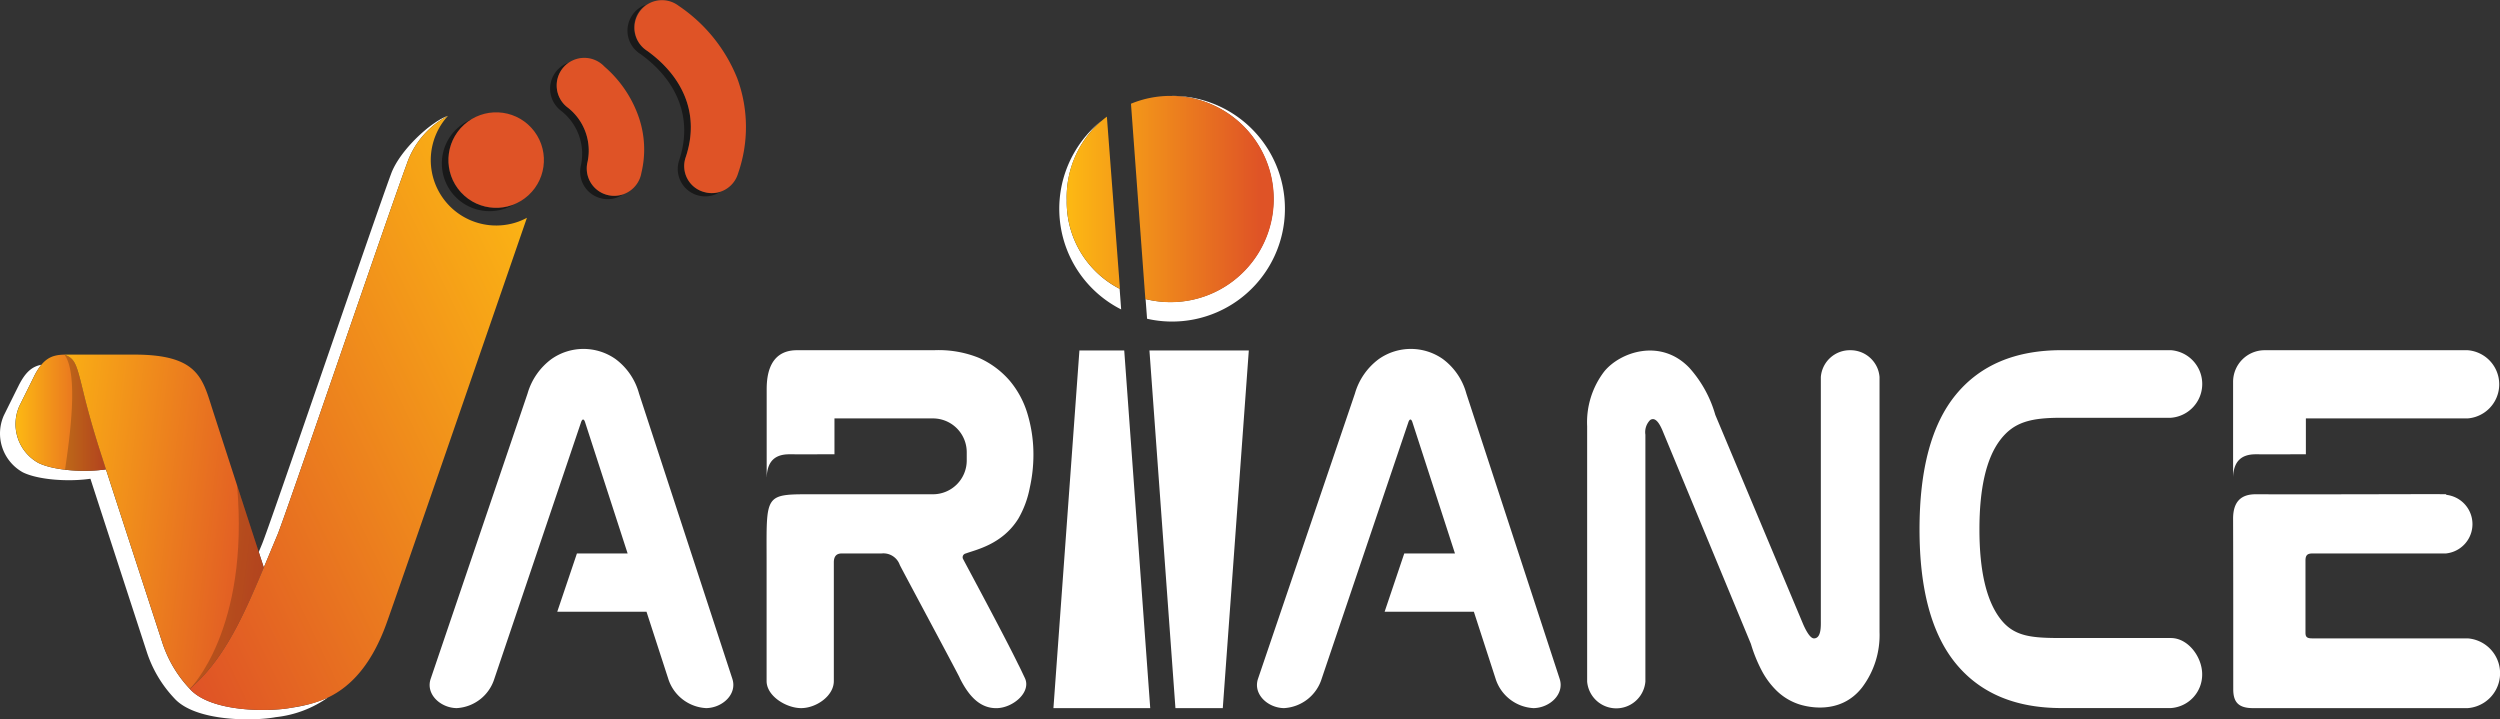
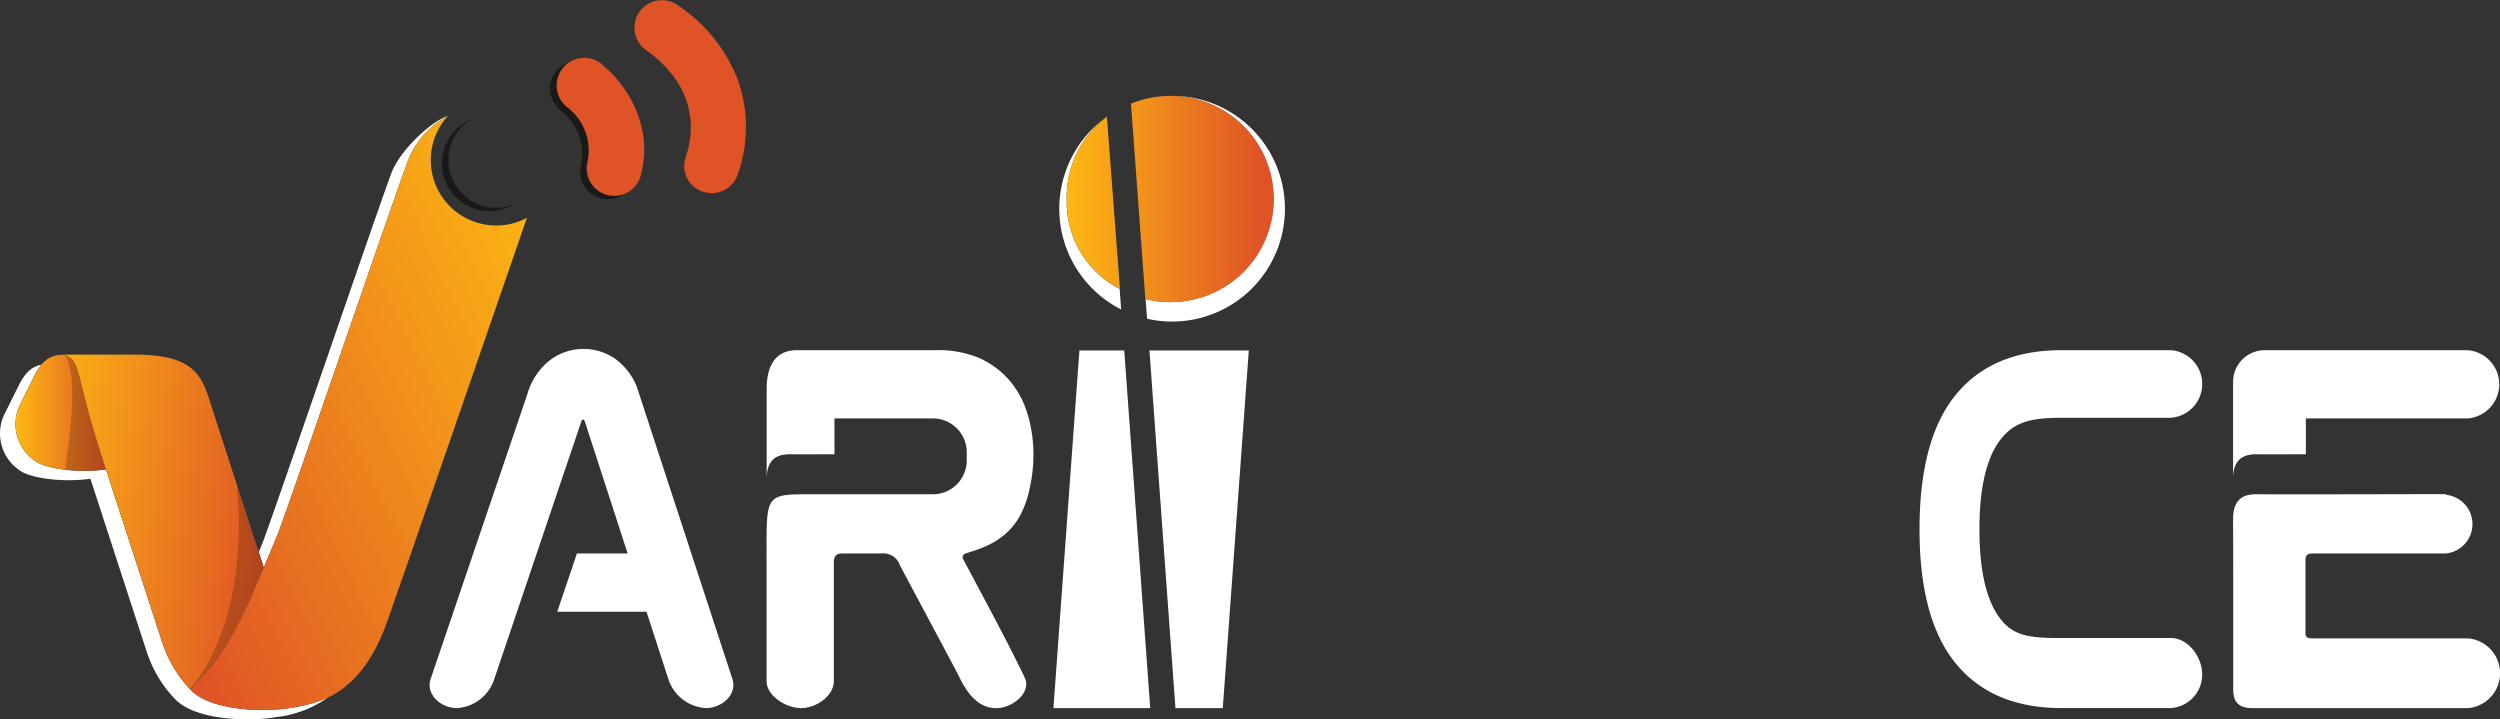
<svg xmlns="http://www.w3.org/2000/svg" xmlns:xlink="http://www.w3.org/1999/xlink" width="290.881" height="83.697" viewBox="0 0 290.881 83.697">
  <rect x="0" y="0" width="290.881" height="83.697" fill="#333333" stroke="none" />
  <defs>
    <style>.a{fill:#fff;}.b{fill:url(#a);}.c{fill:url(#b);}.d{opacity:0.2;}.e{fill:url(#c);}.f{fill:url(#d);}.g{fill:#191919;}.h{fill:url(#e);}.i{fill:url(#f);}.j{fill:url(#g);}</style>
    <linearGradient id="a" y1="0.5" x2="1" y2="0.5" gradientUnits="objectBoundingBox">
      <stop offset="0" stop-color="#fdb913" />
      <stop offset="1" stop-color="#df5326" />
    </linearGradient>
    <linearGradient id="b" x1="0" y1="0.5" x2="1" y2="0.5" xlink:href="#a" />
    <linearGradient id="c" x1="-0.199" y1="0.345" x2="1.024" y2="0.596" xlink:href="#a" />
    <linearGradient id="d" x1="0.018" y1="0.974" x2="1.047" y2="0.108" gradientUnits="objectBoundingBox">
      <stop offset="0" stop-color="#df5326" />
      <stop offset="1" stop-color="#fdb913" />
    </linearGradient>
    <linearGradient id="e" x1="-10.833" y1="41.42" x2="-9.833" y2="41.42" xlink:href="#a" />
    <linearGradient id="f" x1="-8.921" y1="21.082" x2="-8.194" y2="21.082" xlink:href="#a" />
    <linearGradient id="g" x1="-11.585" y1="29.107" x2="-10.809" y2="29.107" xlink:href="#a" />
  </defs>
  <path class="a" d="M704.929,86.91h11.263l-3.025-41.619h-5.214Z" transform="translate(-582.36 -4.517)" />
  <path class="a" d="M721.5,45.291H709.937l3.025,41.619h5.509Z" transform="translate(-576.197 -4.517)" />
  <path class="a" d="M712.823,32.016l-.114,0a11.994,11.994,0,1,1-2.973,23.635l.172,2.293a13.129,13.129,0,1,0,2.915-25.931Z" transform="translate(-576.444 -20.857)" />
-   <path class="a" d="M706.1,42.558a11.789,11.789,0,0,1,4.056-9.249,13.126,13.126,0,0,0,2.278,21.96l-.178-2.4A11.356,11.356,0,0,1,706.1,42.558Z" transform="translate(-581.984 -19.265)" />
+   <path class="a" d="M706.1,42.558a11.789,11.789,0,0,1,4.056-9.249,13.126,13.126,0,0,0,2.278,21.96l-.178-2.4A11.356,11.356,0,0,1,706.1,42.558" transform="translate(-581.984 -19.265)" />
  <path class="b" d="M711.817,54.474a11.349,11.349,0,0,1-6.193-10.324,11.645,11.645,0,0,1,4.669-9.72Zm5.865-22.458a11.961,11.961,0,0,0-4.584.91l1.673,22.723a12,12,0,1,0,2.911-23.633Z" transform="translate(-581.506 -20.857)" />
  <path class="a" d="M683.87,85.948c-2.561.486-9.349.542-11.805-2.2l0,0a14.245,14.245,0,0,1-3.2-5.394s-4.62-14.175-6.554-20.142c-2.746.393-6.186.085-7.87-.752a5.168,5.168,0,0,1-2.2-6.632s1.319-2.65,1.7-3.424a7.1,7.1,0,0,1,.854-1.365c-1.04.2-1.829.8-2.655,2.456-.386.774-1.7,3.427-1.7,3.427a5.169,5.169,0,0,0,2.2,6.632c1.684.837,5.124,1.142,7.868.75,1.934,5.965,6.556,20.144,6.556,20.144a14.247,14.247,0,0,0,3.2,5.394l0,0c2.454,2.737,9.244,2.681,11.805,2.2a12.886,12.886,0,0,0,6.059-2.278A15.844,15.844,0,0,1,683.87,85.948Z" transform="translate(-649.986 -3.599)" />
  <path class="a" d="M664.068,85.61c.511-1.216,1.03-2.474,1.579-3.775.921-2.175,12.876-37.284,15.047-43.153a9.937,9.937,0,0,1,4.8-5.626c-1.948.638-5.595,3.986-6.605,6.719-2.168,5.869-14.123,40.978-15.045,43.153-.125.3-.243.582-.366.874Z" transform="translate(-633.375 -19.575)" />
  <path class="c" d="M660.513,56.344c-.31-.982-1.1-3.516-1.84-6.55-.8-3.288-.961-3.8-2.171-4.285-1.51.033-2.5.442-3.543,2.543-.384.774-1.7,3.424-1.7,3.424a5.168,5.168,0,0,0,2.2,6.632c1.684.837,5.124,1.144,7.87.752C660.895,57.538,660.6,56.616,660.513,56.344Z" transform="translate(-648.993 -4.249)" />
  <path class="d" d="M657.367,56.345c-.31-.982-1.1-3.516-1.84-6.55-.8-3.3-.964-3.8-2.177-4.288,1.686,2.36.566,9.9.064,13.394a18.3,18.3,0,0,0,4.765-.038h0C657.748,57.539,657.452,56.617,657.367,56.345Z" transform="translate(-645.846 -4.25)" />
  <path class="e" d="M676.538,70.286c-2.5-7.687-5.874-18.09-6.11-18.839-1.084-3.456-1.874-5.938-8.959-5.938h-8.12c1.214.489,1.376.99,2.177,4.288.736,3.034,1.53,5.568,1.84,6.55C657.835,57.838,664.733,79,664.733,79a14.245,14.245,0,0,0,3.2,5.394C671.849,81.047,674.064,76.179,676.538,70.286Z" transform="translate(-645.846 -4.25)" />
  <g transform="translate(22.079 56.476)">
    <path class="d" d="M659.883,76.006c3.924-3.351,6.139-8.218,8.613-14.117l-3.106-9.559C666.85,69.208,659.888,76,659.883,76.006Z" transform="translate(-659.883 -52.33)" />
    <path class="d" d="M659.883,62.943Z" transform="translate(-659.883 -39.267)" />
  </g>
  <path class="f" d="M698.133,45.358a7.613,7.613,0,0,1-8.208-12.3,9.938,9.938,0,0,0-4.8,5.626C682.952,44.552,671,79.661,670.076,81.836c-3.214,7.6-5.461,13.851-10.193,17.891,2.456,2.739,9.245,2.684,11.806,2.2,2.541-.482,7.841-.908,11.058-9.74,1.165-3.2,12.294-35.474,16.367-47.273A7.677,7.677,0,0,1,698.133,45.358Z" transform="translate(-637.804 -19.575)" />
  <path class="g" d="M681.248,43.2a5.554,5.554,0,0,1-4.8-9.956,5.551,5.551,0,1,0,5.042,9.853C681.411,43.127,681.33,43.165,681.248,43.2Z" transform="translate(-621.622 -19.35)" />
-   <circle class="h" cx="5.554" cy="5.554" r="5.554" transform="translate(49.885 18.273) rotate(-42.435)" />
-   <path class="g" d="M691.63,49.055A3.123,3.123,0,0,1,689.495,45c1.707-5.093-.412-9.43-4.468-12.361a3.212,3.212,0,0,1-.149-5.387,3.147,3.147,0,0,0-1.591,1.207,3.211,3.211,0,0,0,.973,4.564c4.056,2.931,6.175,7.268,4.468,12.361a3.187,3.187,0,0,0,4.805,3.638A3.174,3.174,0,0,1,691.63,49.055Z" transform="translate(-609.711 -26.715)" />
  <path class="i" d="M695.068,36.123a16.353,16.353,0,0,1,.1,11.058,3.185,3.185,0,0,1-3.96,2.173,3.123,3.123,0,0,1-2.134-4.051c1.706-5.093-.413-9.43-4.469-12.361a3.2,3.2,0,1,1,3.65-5.249A18.4,18.4,0,0,1,695.068,36.123Z" transform="translate(-609.288 -27.014)" />
  <path class="g" d="M685.509,45.717a3.18,3.18,0,0,1-2.472-3.873,6.344,6.344,0,0,0-2.26-6.3,3.232,3.232,0,0,1-.538-4.725,3.452,3.452,0,0,1,.62-.544,3.169,3.169,0,0,0-1.388.928,3.232,3.232,0,0,0,.538,4.725,6.344,6.344,0,0,1,2.26,6.3,3.18,3.18,0,0,0,2.471,3.873,3.092,3.092,0,0,0,2.409-.48A3.146,3.146,0,0,1,685.509,45.717Z" transform="translate(-614.675 -22.996)" />
  <path class="j" d="M688.592,36.977a11.561,11.561,0,0,1,.288,6.425,3.212,3.212,0,0,1-3.795,2.61,3.18,3.18,0,0,1-2.472-3.873,6.344,6.344,0,0,0-2.26-6.3,3.213,3.213,0,1,1,4.223-4.805A13.667,13.667,0,0,1,688.592,36.977Z" transform="translate(-614.252 -23.29)" />
-   <path class="a" d="M763.37,45.28a3.383,3.383,0,0,0-3.413,3.121V76.634c0,.678.082,2.175-.8,2.175-.509,0-1.062-1.2-1.272-1.684L747.677,52.8a13.87,13.87,0,0,0-3.016-5.47c-3.311-3.462-8.02-1.876-9.9.417a9.723,9.723,0,0,0-1.994,6.369V83.828h0a3.4,3.4,0,0,0,6.777,0h0V55.107a1.99,1.99,0,0,1,.551-1.7c.674-.464,1.182.651,1.392,1.106l10.335,24.94a17.156,17.156,0,0,0,1.261,3.11,9.316,9.316,0,0,0,1.758,2.36,6.734,6.734,0,0,0,2.414,1.495c.926.339,4.935,1.41,7.511-1.912a10.1,10.1,0,0,0,2.021-6.429V48.4A3.385,3.385,0,0,0,763.37,45.28Z" transform="translate(-548.099 -4.531)" />
  <path class="a" d="M779.348,78.767H766.613c-3.572,0-5.568-.183-7.157-2.3s-2.383-5.561-2.383-10.333q0-7.221,2.409-10.4c1.606-2.119,3.594-2.594,7.13-2.594h12.736a3.943,3.943,0,0,0,0-7.864H766.613q-8.011,0-12.261,5.151t-4.25,15.7q0,10.487,4.25,15.638t12.261,5.151h12.736a3.9,3.9,0,0,0,3.64-3.931C782.989,80.98,781.36,78.767,779.348,78.767Z" transform="translate(-526.761 -4.531)" />
  <g transform="translate(259.826 40.749)">
    <path class="a" d="M793.751,69.567v0c-6.168,0-15.355,0-18.125,0-.649,0-.747-.241-.747-.678V60.512c0-.591.2-.823.794-.823h15.582v-.007a3.428,3.428,0,0,0,0-6.815V52.8c-.4-.042-13.294.033-22.177,0-1.727,0-2.621.892-2.621,2.851.025,7.226.014,12.615.018,19.841,0,1.5.616,2.191,2.3,2.191h24.976a4.069,4.069,0,0,0,0-8.116Z" transform="translate(-766.457 -36.04)" />
    <path class="a" d="M769.078,57.389c1.827.007,3.826,0,5.847,0V53.215h18.821a3.979,3.979,0,0,0,0-7.935H770.131a3.675,3.675,0,0,0-3.674,3.674V60.039h0C766.522,58.219,767.412,57.389,769.078,57.389Z" transform="translate(-766.457 -45.28)" />
  </g>
  <path class="a" d="M713.146,68.929c1.158-.433,4.245-1.046,6.108-4.04a11.407,11.407,0,0,0,1.334-3.587,17.6,17.6,0,0,0,.429-3.859,16.385,16.385,0,0,0-.667-4.68,10.754,10.754,0,0,0-2.081-3.922,10.2,10.2,0,0,0-3.6-2.675,12.5,12.5,0,0,0-5.227-.886H693.5c-3.569,0-3.52,3.654-3.52,4.745V60.039h.007c.061-1.82.951-2.65,2.617-2.65,1.827.007,3.239,0,5.263,0V53.215h11.457a3.933,3.933,0,0,1,3.933,3.933v.959a3.932,3.932,0,0,1-3.933,3.933h-13.7c-6.019,0-5.653-.19-5.653,7.924V83.777c0,1.738,2.282,3.145,4.022,3.145s3.8-1.408,3.8-3.145V69.962q0-1.034.906-1.033h4.636a2.018,2.018,0,0,1,2.135,1.341c.241.5,6.447,12.064,6.944,13.07.013.029.02.058.033.087.908,1.816,2.184,3.527,4.283,3.5,1.93-.027,4.06-1.878,3.293-3.5h0l-.1-.21c-.261-.551-.484-1.028-.694-1.428-1.676-3.442-6.2-11.823-6.374-12.174A.448.448,0,0,1,713.146,68.929Z" transform="translate(-600.775 -4.531)" />
  <path class="a" d="M707.608,83.574h0L696.759,50.409A7.414,7.414,0,0,0,694,46.373a6.488,6.488,0,0,0-7.406,0,7.6,7.6,0,0,0-2.809,4.036L672.517,83.594c-.607,1.785,1.136,3.384,3.02,3.411a4.874,4.874,0,0,0,4.386-3.411l10.065-29.777c.154-.52.374-.52.517,0l4.926,15.194h-5.9l-2.287,6.777h10.382l2.526,7.786h0a4.9,4.9,0,0,0,4.415,3.431C706.468,86.979,708.217,85.368,707.608,83.574Z" transform="translate(-622.405 -4.614)" />
-   <path class="a" d="M750.757,83.574h0L739.909,50.409a7.414,7.414,0,0,0-2.755-4.036,6.487,6.487,0,0,0-7.406,0,7.583,7.583,0,0,0-2.806,4.036L715.667,83.594c-.6,1.785,1.135,3.384,3.02,3.411a4.875,4.875,0,0,0,4.386-3.411l10.065-29.777c.156-.52.375-.52.52,0l4.926,15.194h-5.9L730.4,75.789h10.382l2.525,7.786h0a4.9,4.9,0,0,0,4.415,3.431C749.617,86.979,751.366,85.368,750.757,83.574Z" transform="translate(-569.295 -4.614)" />
</svg>